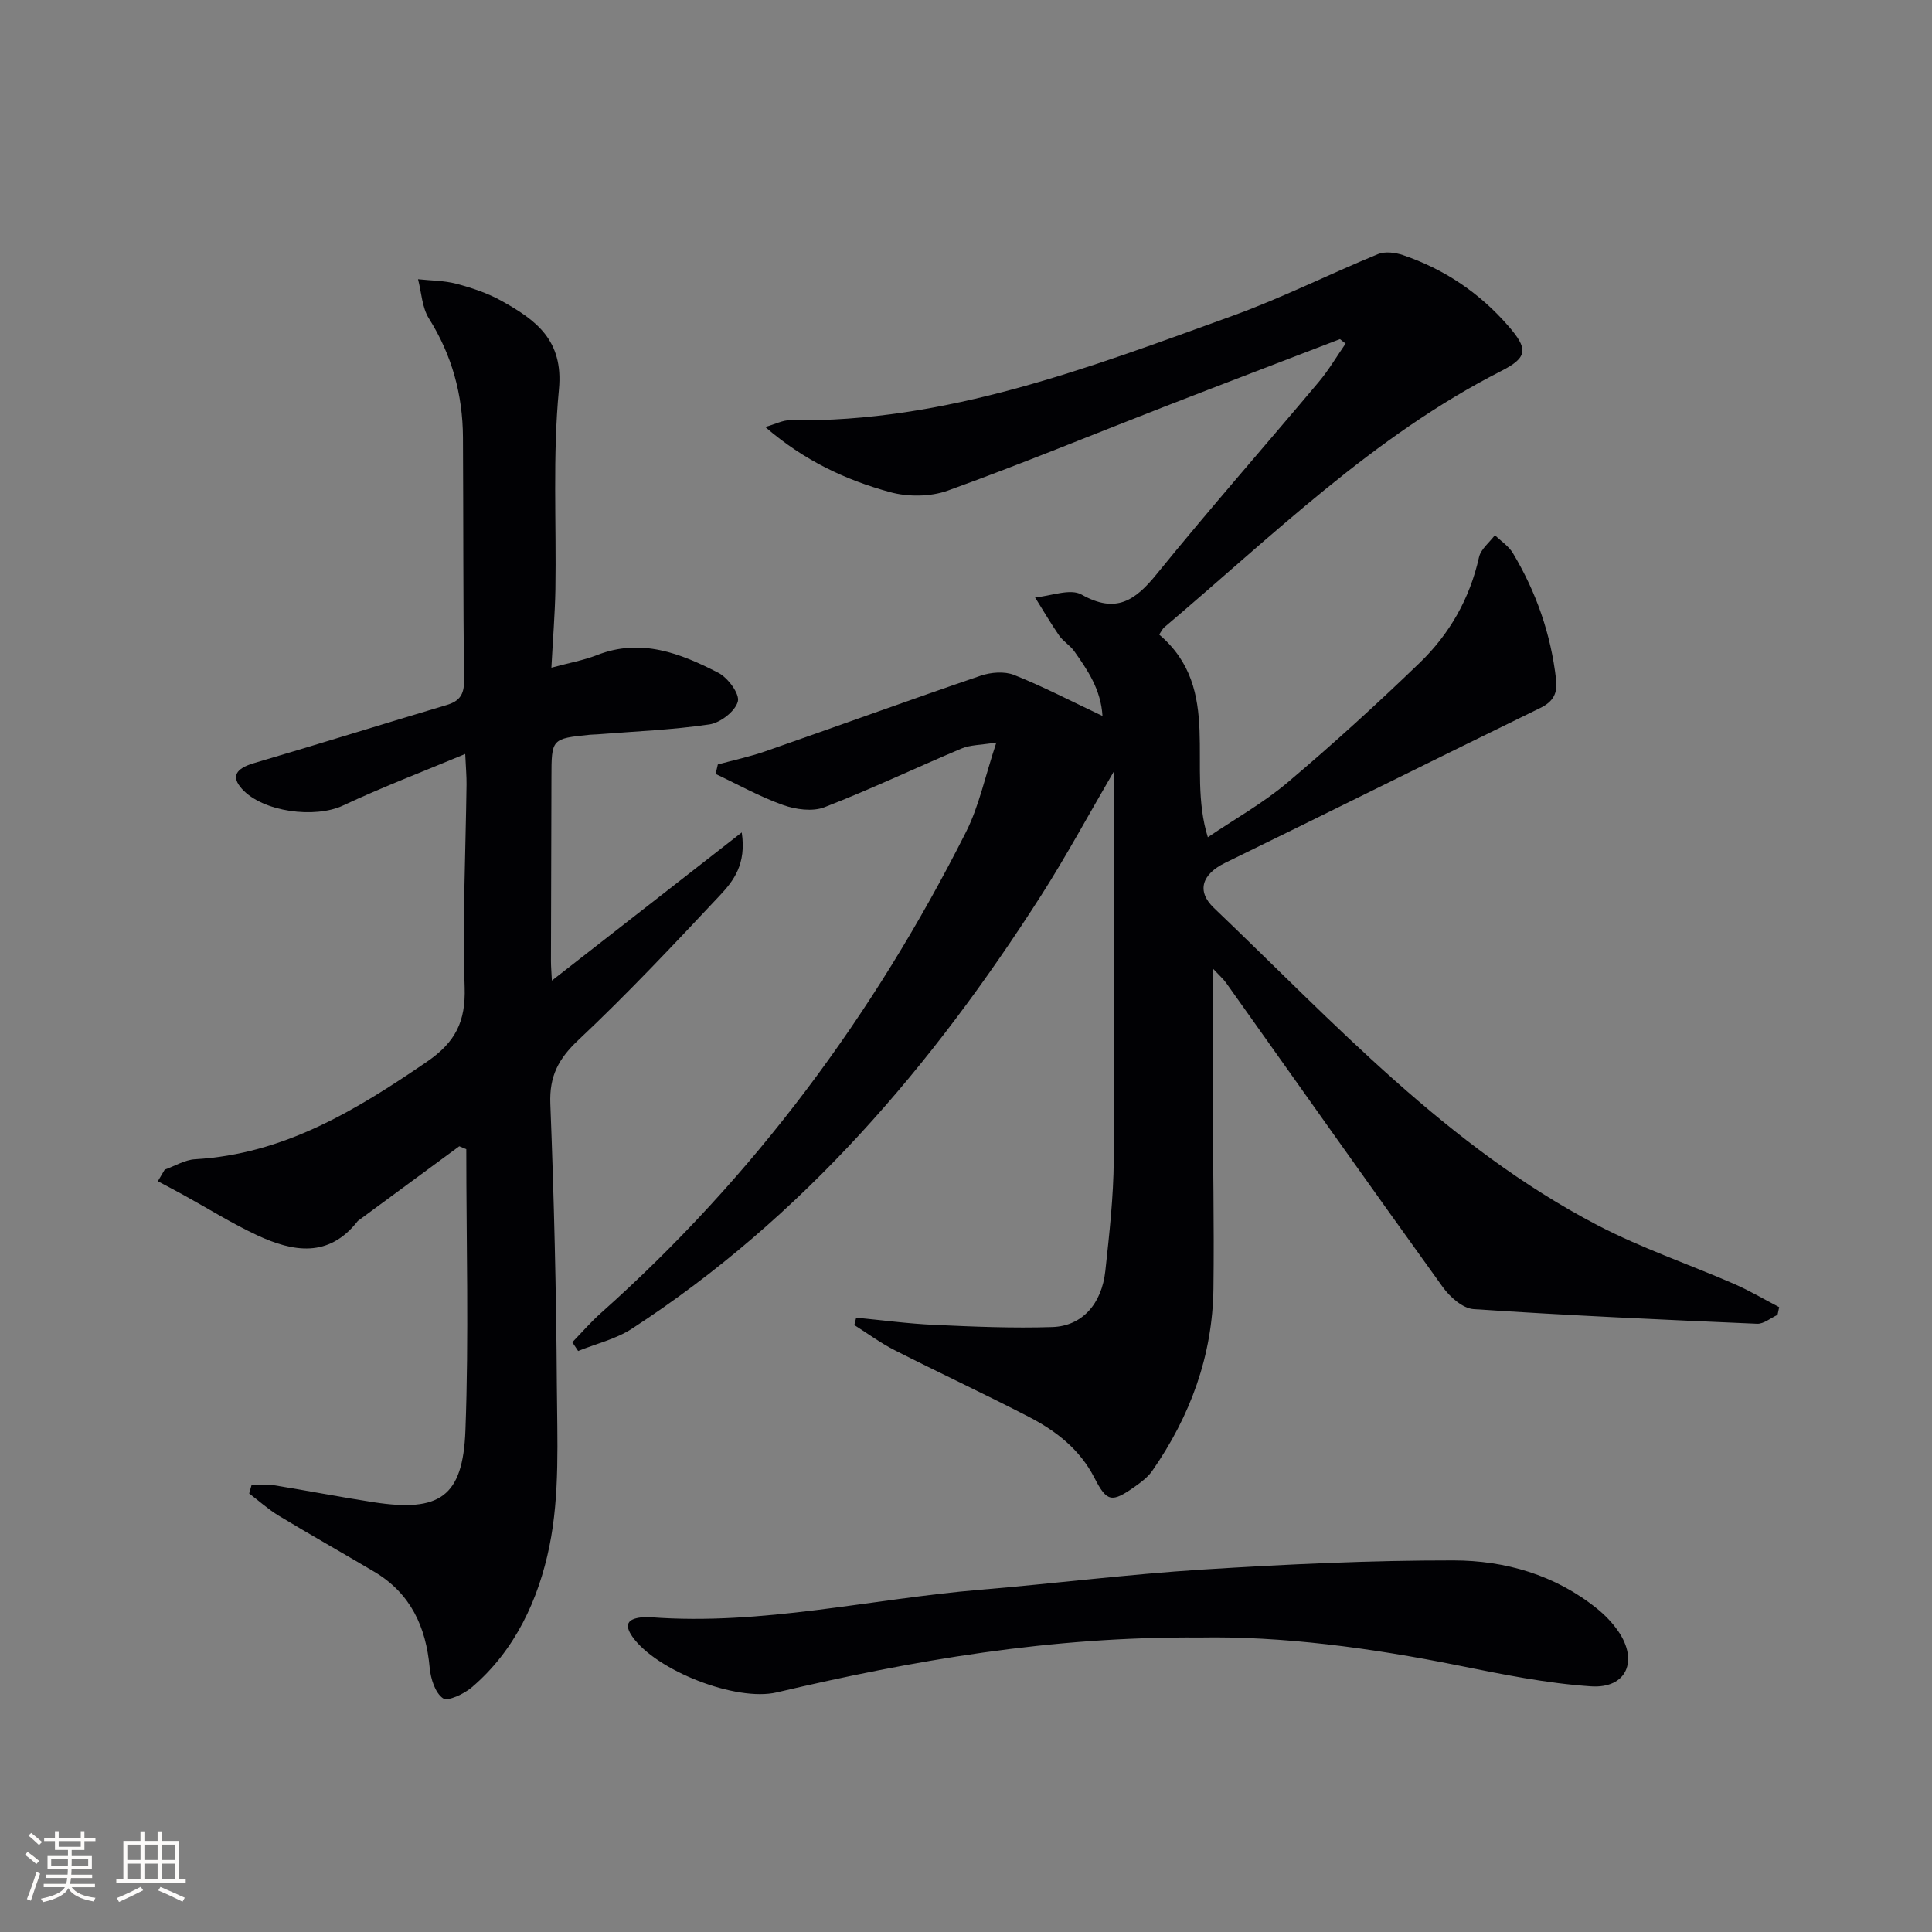
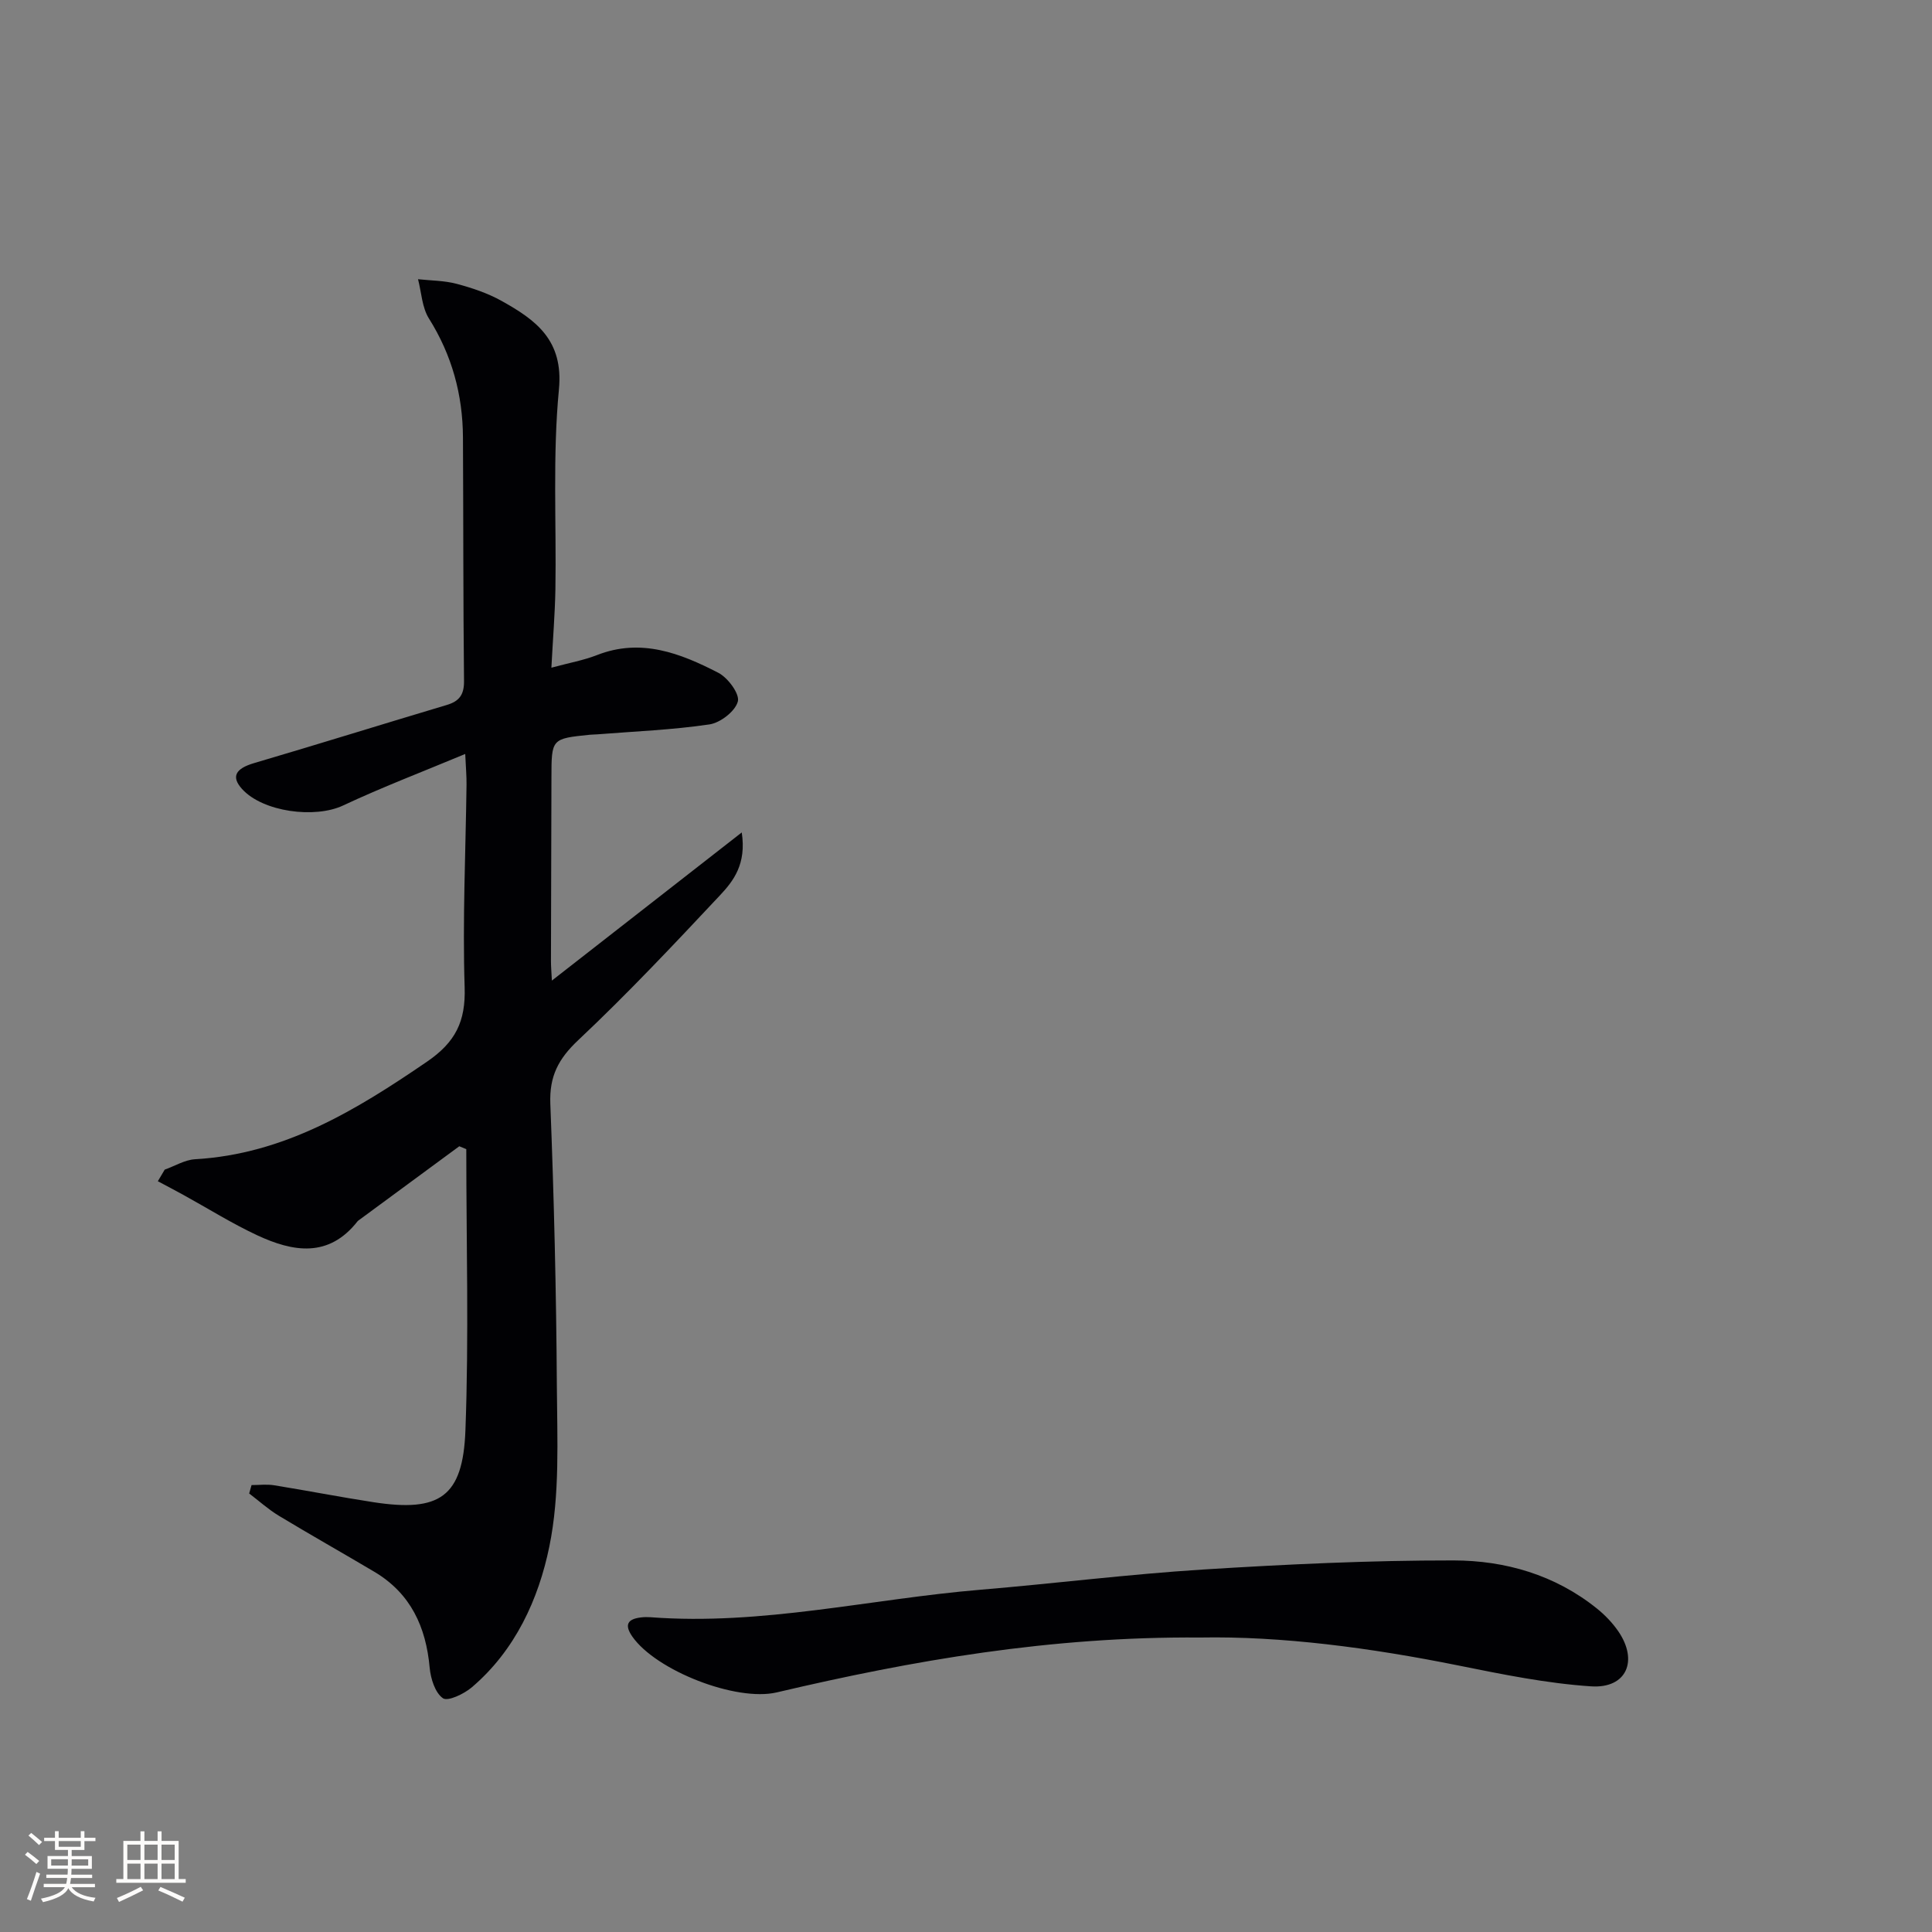
<svg xmlns="http://www.w3.org/2000/svg" enable-background="new 0 0 400 400" viewBox="0 0 400 400">
  <rect x="0" y="0" width="400" height="400" fill="#808080" stroke="none" />
  <g fill="#010104">
-     <path d="m277.43 70.21c-12.2 4.69-24.42 9.35-36.61 14.09-14.86 5.78-29.61 11.87-44.61 17.28-3.6 1.29-8.24 1.32-11.96.3-9.13-2.5-17.72-6.48-25.81-13.47 2.18-.63 3.65-1.43 5.1-1.4 32.37.52 61.94-10.88 91.61-21.61 10.25-3.71 20.05-8.64 30.15-12.79 1.47-.6 3.59-.33 5.18.21 8.52 2.9 15.78 7.77 21.71 14.57 4.23 4.84 4.2 6.58-1.41 9.44-26.47 13.47-47.4 34.17-69.73 53.05-.36.3-.56.78-1.05 1.5 13.35 11.36 5.56 27.59 10.07 41.96 5.46-3.7 11.4-7.02 16.5-11.33 9.4-7.93 18.5-16.24 27.35-24.77 6.19-5.97 10.38-13.3 12.29-21.87.38-1.69 2.16-3.06 3.29-4.57 1.26 1.23 2.86 2.26 3.73 3.72 4.83 8.07 7.87 16.79 8.94 26.18.32 2.78-.53 4.54-3.26 5.87-21.79 10.62-43.47 21.46-65.27 32.08-4.73 2.31-6.01 5.8-2.31 9.33 24.9 23.77 48.3 49.43 79.36 65.66 9.09 4.75 18.92 8.08 28.36 12.19 3.19 1.39 6.21 3.19 9.31 4.8-.11.53-.23 1.07-.34 1.6-1.41.64-2.85 1.9-4.24 1.84-19.57-.84-39.15-1.72-58.69-3.03-2.24-.15-4.89-2.5-6.36-4.54-15.08-20.93-29.94-42-44.89-63.03-.54-.75-1.26-1.38-2.78-3 0 9.53-.03 17.93.01 26.33.05 13.33.33 26.66.16 39.99-.18 13.87-4.78 26.39-12.66 37.72-.91 1.31-2.31 2.36-3.64 3.3-4.73 3.32-5.75 3.22-8.33-1.82-3.05-5.96-8-9.76-13.67-12.69-9.16-4.73-18.51-9.09-27.71-13.76-2.91-1.48-5.57-3.45-8.34-5.2.13-.51.25-1.02.38-1.53 5.4.52 10.78 1.25 16.19 1.49 8.14.37 16.31.72 24.45.45 6.14-.21 10.21-4.78 10.95-11.64.82-7.59 1.68-15.23 1.74-22.86.21-26.58.08-53.16.08-80.63-5.29 9.06-9.9 17.61-15.11 25.77-22.55 35.26-49.28 66.65-84.74 89.71-3.31 2.15-7.39 3.1-11.12 4.61-.4-.6-.81-1.2-1.21-1.81 1.96-2.02 3.81-4.17 5.91-6.04 31.72-28.26 56.53-61.78 75.6-99.6 2.71-5.38 3.95-11.5 6.28-18.52-3.25.52-5.4.47-7.2 1.23-9.49 4-18.8 8.44-28.39 12.16-2.46.95-5.94.47-8.56-.46-4.81-1.71-9.33-4.24-13.97-6.43.15-.66.3-1.31.46-1.97 3.27-.89 6.61-1.6 9.81-2.71 14.88-5.19 29.69-10.57 44.6-15.66 2.11-.72 4.92-.95 6.92-.16 5.98 2.38 11.72 5.38 18.31 8.49-.34-5.51-3.09-9.5-5.86-13.42-.85-1.2-2.27-2.01-3.11-3.22-1.77-2.56-3.34-5.26-4.99-7.9 3.26-.28 7.28-1.92 9.63-.59 7.14 4.03 11.11 1.23 15.58-4.28 10.91-13.44 22.35-26.44 33.49-39.7 2.09-2.48 3.75-5.32 5.6-7.99-.41-.3-.79-.61-1.17-.92z" />
    <path d="m114.16 138.24c3.71-1.01 6.67-1.53 9.41-2.6 9.12-3.59 17.29-.4 25.16 3.66 1.98 1.02 4.46 4.38 4.03 5.94-.54 2.02-3.61 4.4-5.87 4.74-7.69 1.14-15.49 1.44-23.25 2.06-.5.04-1 .03-1.5.08-7.97.81-7.96.81-7.97 8.91-.02 12.66-.07 25.32-.1 37.98 0 1.1.1 2.21.19 4.01 13.19-10.29 25.78-20.11 39.31-30.67 1 6.54-1.71 10.04-4.51 13.02-9.56 10.19-19.15 20.39-29.32 29.96-4.13 3.88-6.02 7.49-5.8 13.19.76 19.45 1.23 38.92 1.35 58.39.07 11.11.65 22.51-1.55 33.26-2.23 10.91-7.07 21.53-16.07 29.18-1.61 1.37-4.96 2.96-5.97 2.25-1.62-1.13-2.53-4.05-2.74-6.3-.76-8.48-3.94-15.41-11.46-19.88-6.57-3.9-13.23-7.65-19.77-11.6-2.18-1.32-4.1-3.06-6.14-4.61.16-.58.32-1.16.49-1.74 1.56 0 3.15-.21 4.67.04 6.88 1.11 13.72 2.45 20.61 3.51 13.66 2.09 18.48-1.08 19-14.86.73-19.39.18-38.83.18-58.24-.48-.2-.96-.4-1.45-.6-6.89 5.07-13.77 10.14-20.66 15.21-.13.1-.29.18-.39.31-5.99 7.66-13.38 6.36-20.79 2.91-5.25-2.45-10.2-5.56-15.29-8.36-1.75-.96-3.52-1.89-5.28-2.83.47-.8.95-1.6 1.42-2.4 2.09-.74 4.14-2.02 6.27-2.15 18.43-1.06 33.31-10.13 48.02-20.19 5.92-4.05 8.04-8.33 7.81-15.43-.45-13.96.21-27.95.39-41.92.02-1.76-.14-3.52-.27-6.37-8.94 3.73-17.26 6.9-25.29 10.67-5.82 2.74-16.6 1.35-20.92-3.42-2.31-2.56-1.34-4.23 2.5-5.36 13.32-3.92 26.58-8.06 39.88-12.03 2.59-.77 3.61-2.12 3.58-4.95-.18-16.82-.13-33.65-.22-50.47-.05-8.84-2.28-17.01-7.04-24.59-1.44-2.29-1.55-5.4-2.26-8.14 2.67.29 5.41.27 7.98.95 3.19.85 6.43 1.93 9.3 3.53 7.09 3.95 12.87 8.1 11.89 18.34-1.32 13.71-.51 27.62-.73 41.44-.1 5.12-.52 10.24-.83 16.17z" />
    <path d="m248.49 339.03c-31.03-.23-59.46 4.73-87.66 11.36-8.41 1.98-24.99-4.51-29.91-11.55-1.71-2.46-.98-3.64 1.78-3.97.66-.08 1.34-.09 2-.04 23.06 1.75 45.52-3.79 68.27-5.69 15.39-1.29 30.73-3.22 46.14-4.19 17.25-1.08 34.54-1.9 51.81-1.88 10.71.01 21.03 2.99 29.68 9.94 1.67 1.34 3.22 2.95 4.43 4.7 4.23 6.14 1.73 11.91-5.61 11.43-9.2-.61-18.35-2.48-27.43-4.31-18.29-3.69-36.7-6.11-53.5-5.8z" />
  </g>
  <path d="m5.17 384 .55-.58c.85.61 1.65 1.24 2.4 1.87l-.59.64c-.83-.73-1.62-1.38-2.36-1.93m1.22 9.53-.82-.34c.71-1.76 1.37-3.64 1.98-5.63.24.13.5.25.76.36-.6 1.67-1.24 3.54-1.92 5.61m-.5-13.5.57-.54c.56.44 1.31 1.06 2.26 1.87l-.64.64c-.68-.66-1.41-1.32-2.19-1.97m3.25.46h2.24v-1.36h.77v1.36h4.57v-1.36h.76v1.36h2.28v.69h-2.28v1.84h-2.64v1.26h4.18v2.64h-4.21c0 .45-.02.86-.05 1.21h4.32v.69h-4.38c-.04.34-.1.75-.19 1.22h5.15v.69h-4.82c.87 1.19 2.51 1.92 4.93 2.19-.17.31-.3.57-.37.76-2.77-.49-4.52-1.41-5.26-2.76-.56 1.26-2.3 2.23-5.24 2.9-.12-.25-.26-.48-.43-.72 2.73-.55 4.38-1.34 4.96-2.38h-4.38v-.69h4.65c.1-.38.17-.79.21-1.22h-4.32v-.69h4.4c.03-.34.05-.75.05-1.21h-4.2v-2.64h4.23v-1.26h-2.69v-1.84h-2.24zm1.46 4.46v1.29h3.45c.01-.4.02-.57.01-.53v-.32-.45h-3.46zm1.55-2.59h4.57v-1.19h-4.57zm6.11 2.59h-3.42v.77c-.01.19-.01.37-.02.53h3.44z" fill="#fcfbfa" />
  <path d="m32.63 379.16h.82v1.98h3.54v7.89h1.46v.78h-14.37v-.78h1.46v-7.89h3.54v-1.98h.82v1.98h2.73zm-3.49 11.48.5.73c-1.61.82-3.28 1.63-5 2.41-.13-.27-.28-.55-.44-.82 1.75-.72 3.4-1.49 4.94-2.32m-2.78-5.55h2.73v-3.18h-2.73zm0 3.95h2.73v-3.2h-2.73zm3.54-3.95h2.73v-3.18h-2.73zm0 3.95h2.73v-3.2h-2.73zm7.89 4.68c-1.84-.92-3.51-1.7-5.02-2.32l.45-.73c1.89.8 3.57 1.55 5.04 2.23zm-1.62-11.81h-2.73v3.18h2.73zm-2.73 7.13h2.73v-3.2h-2.73z" fill="#fcfbfa" />
</svg>